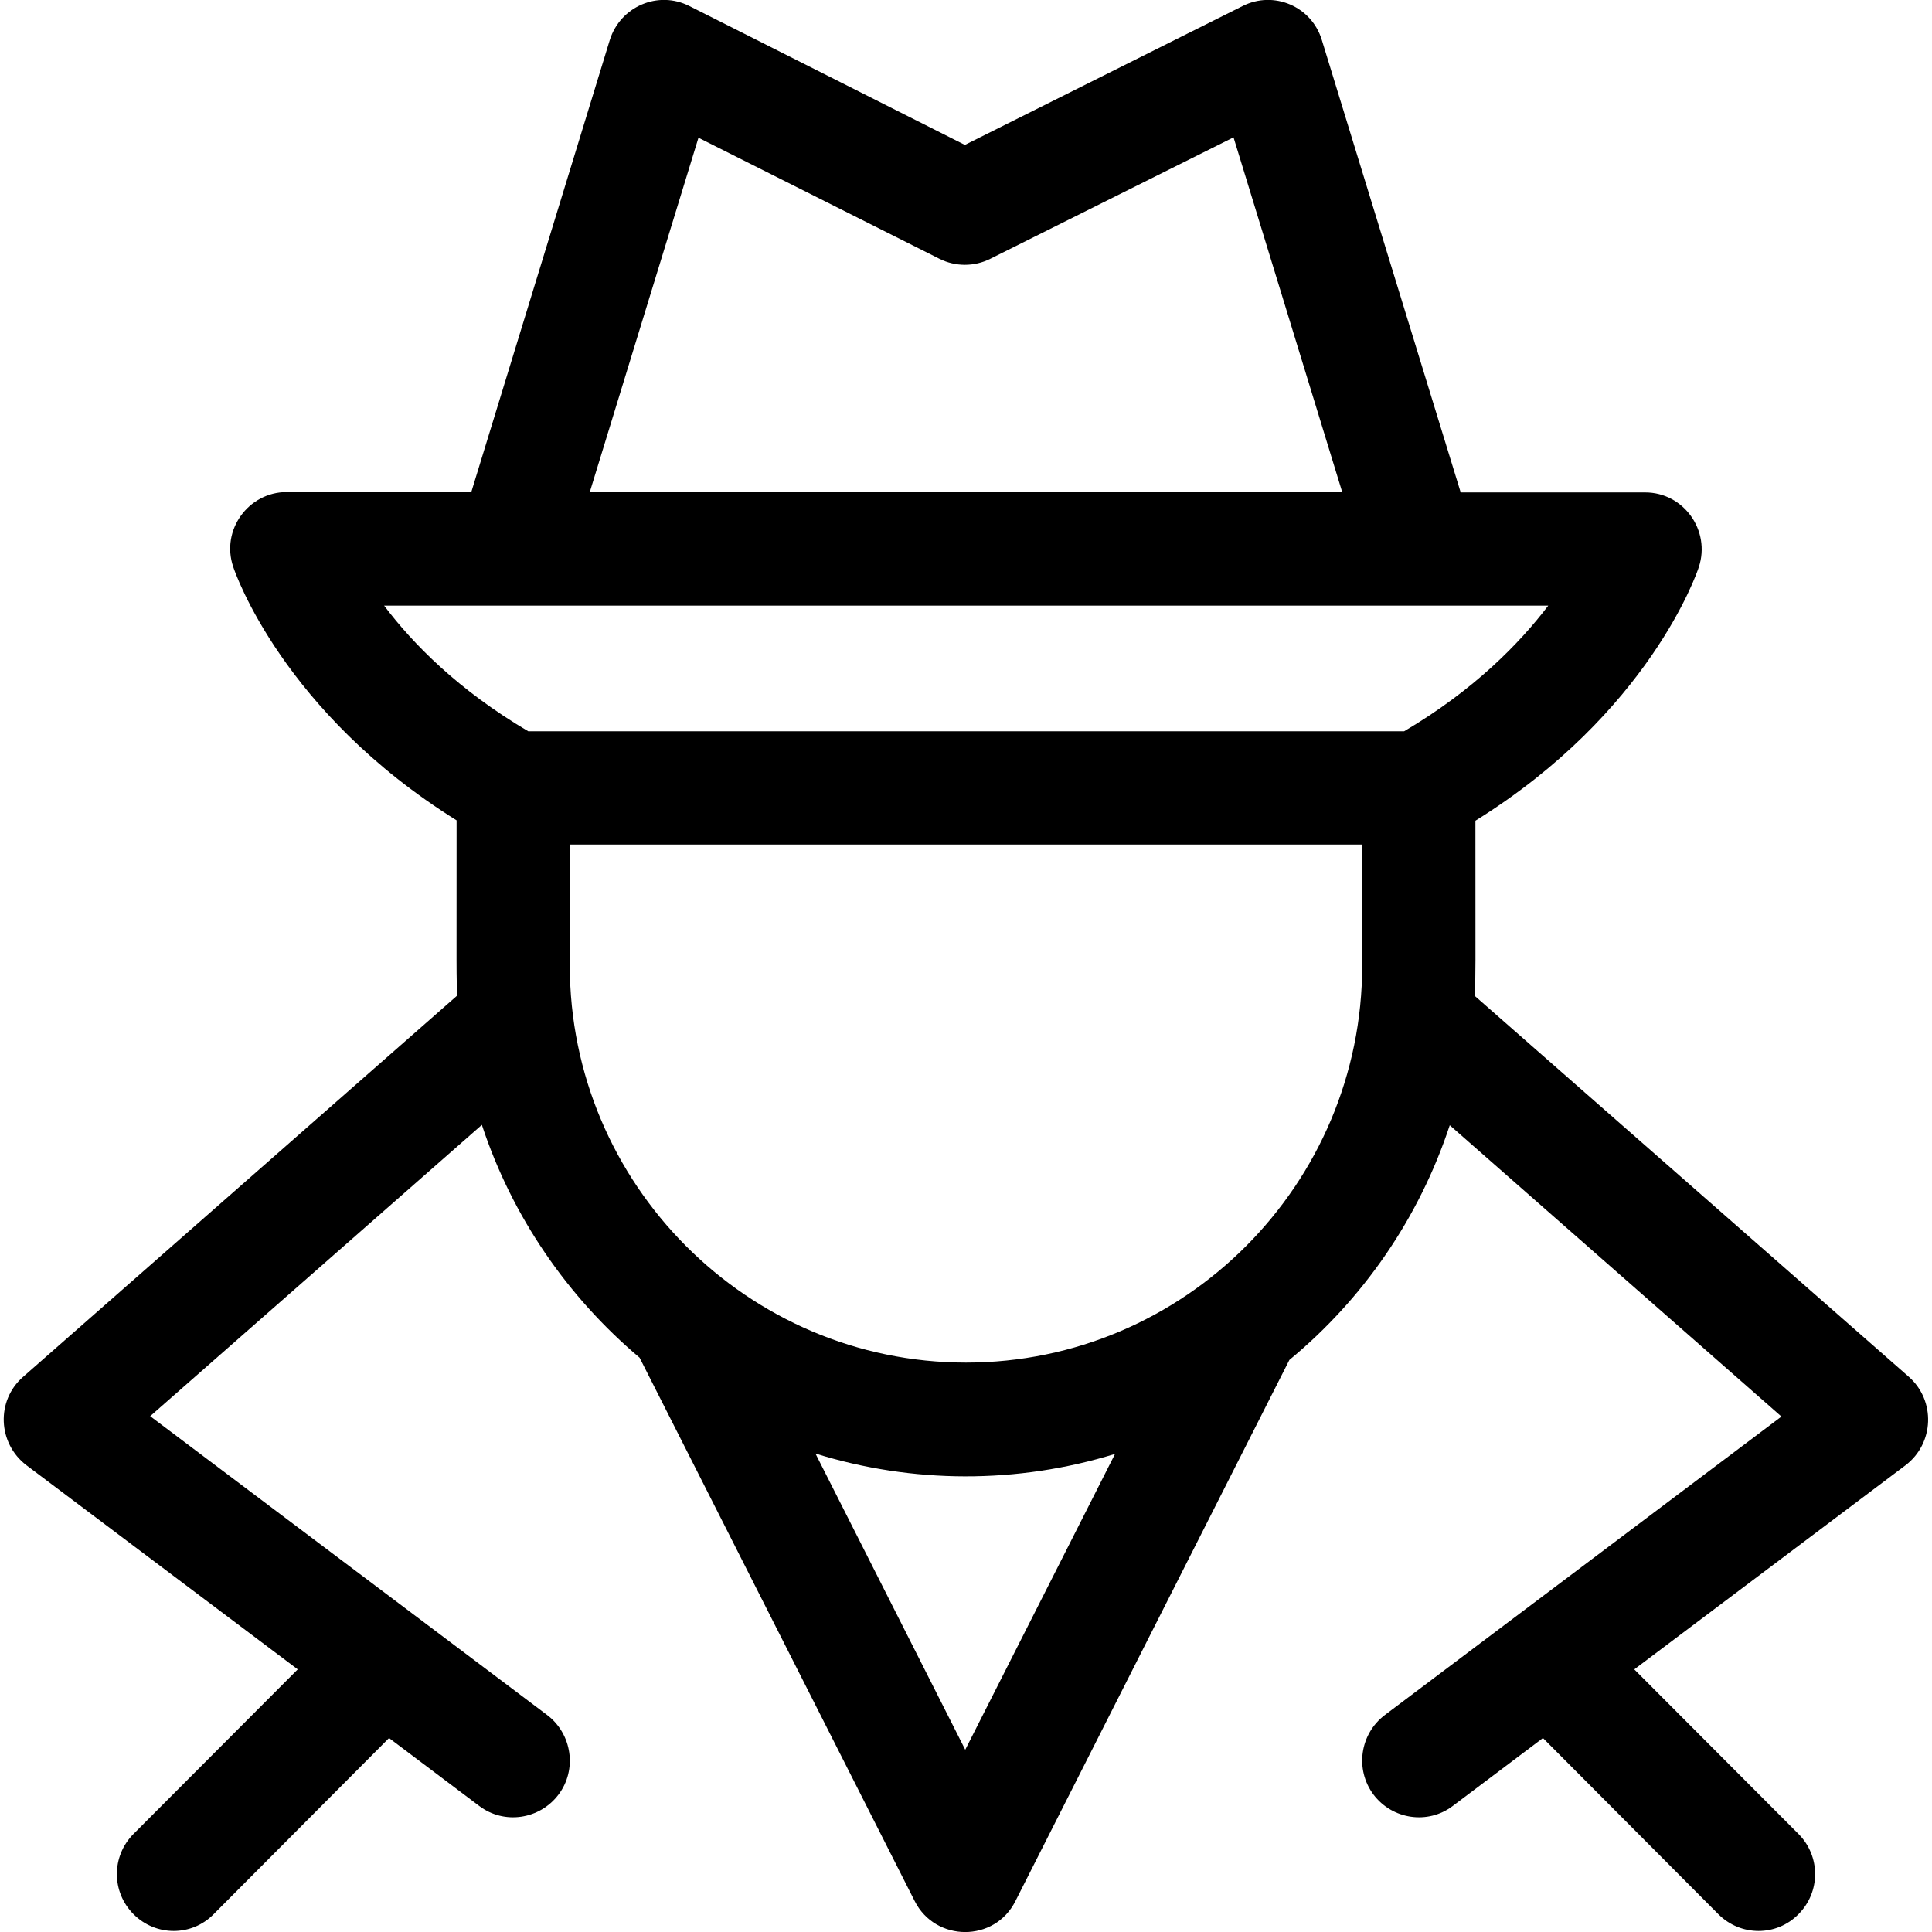
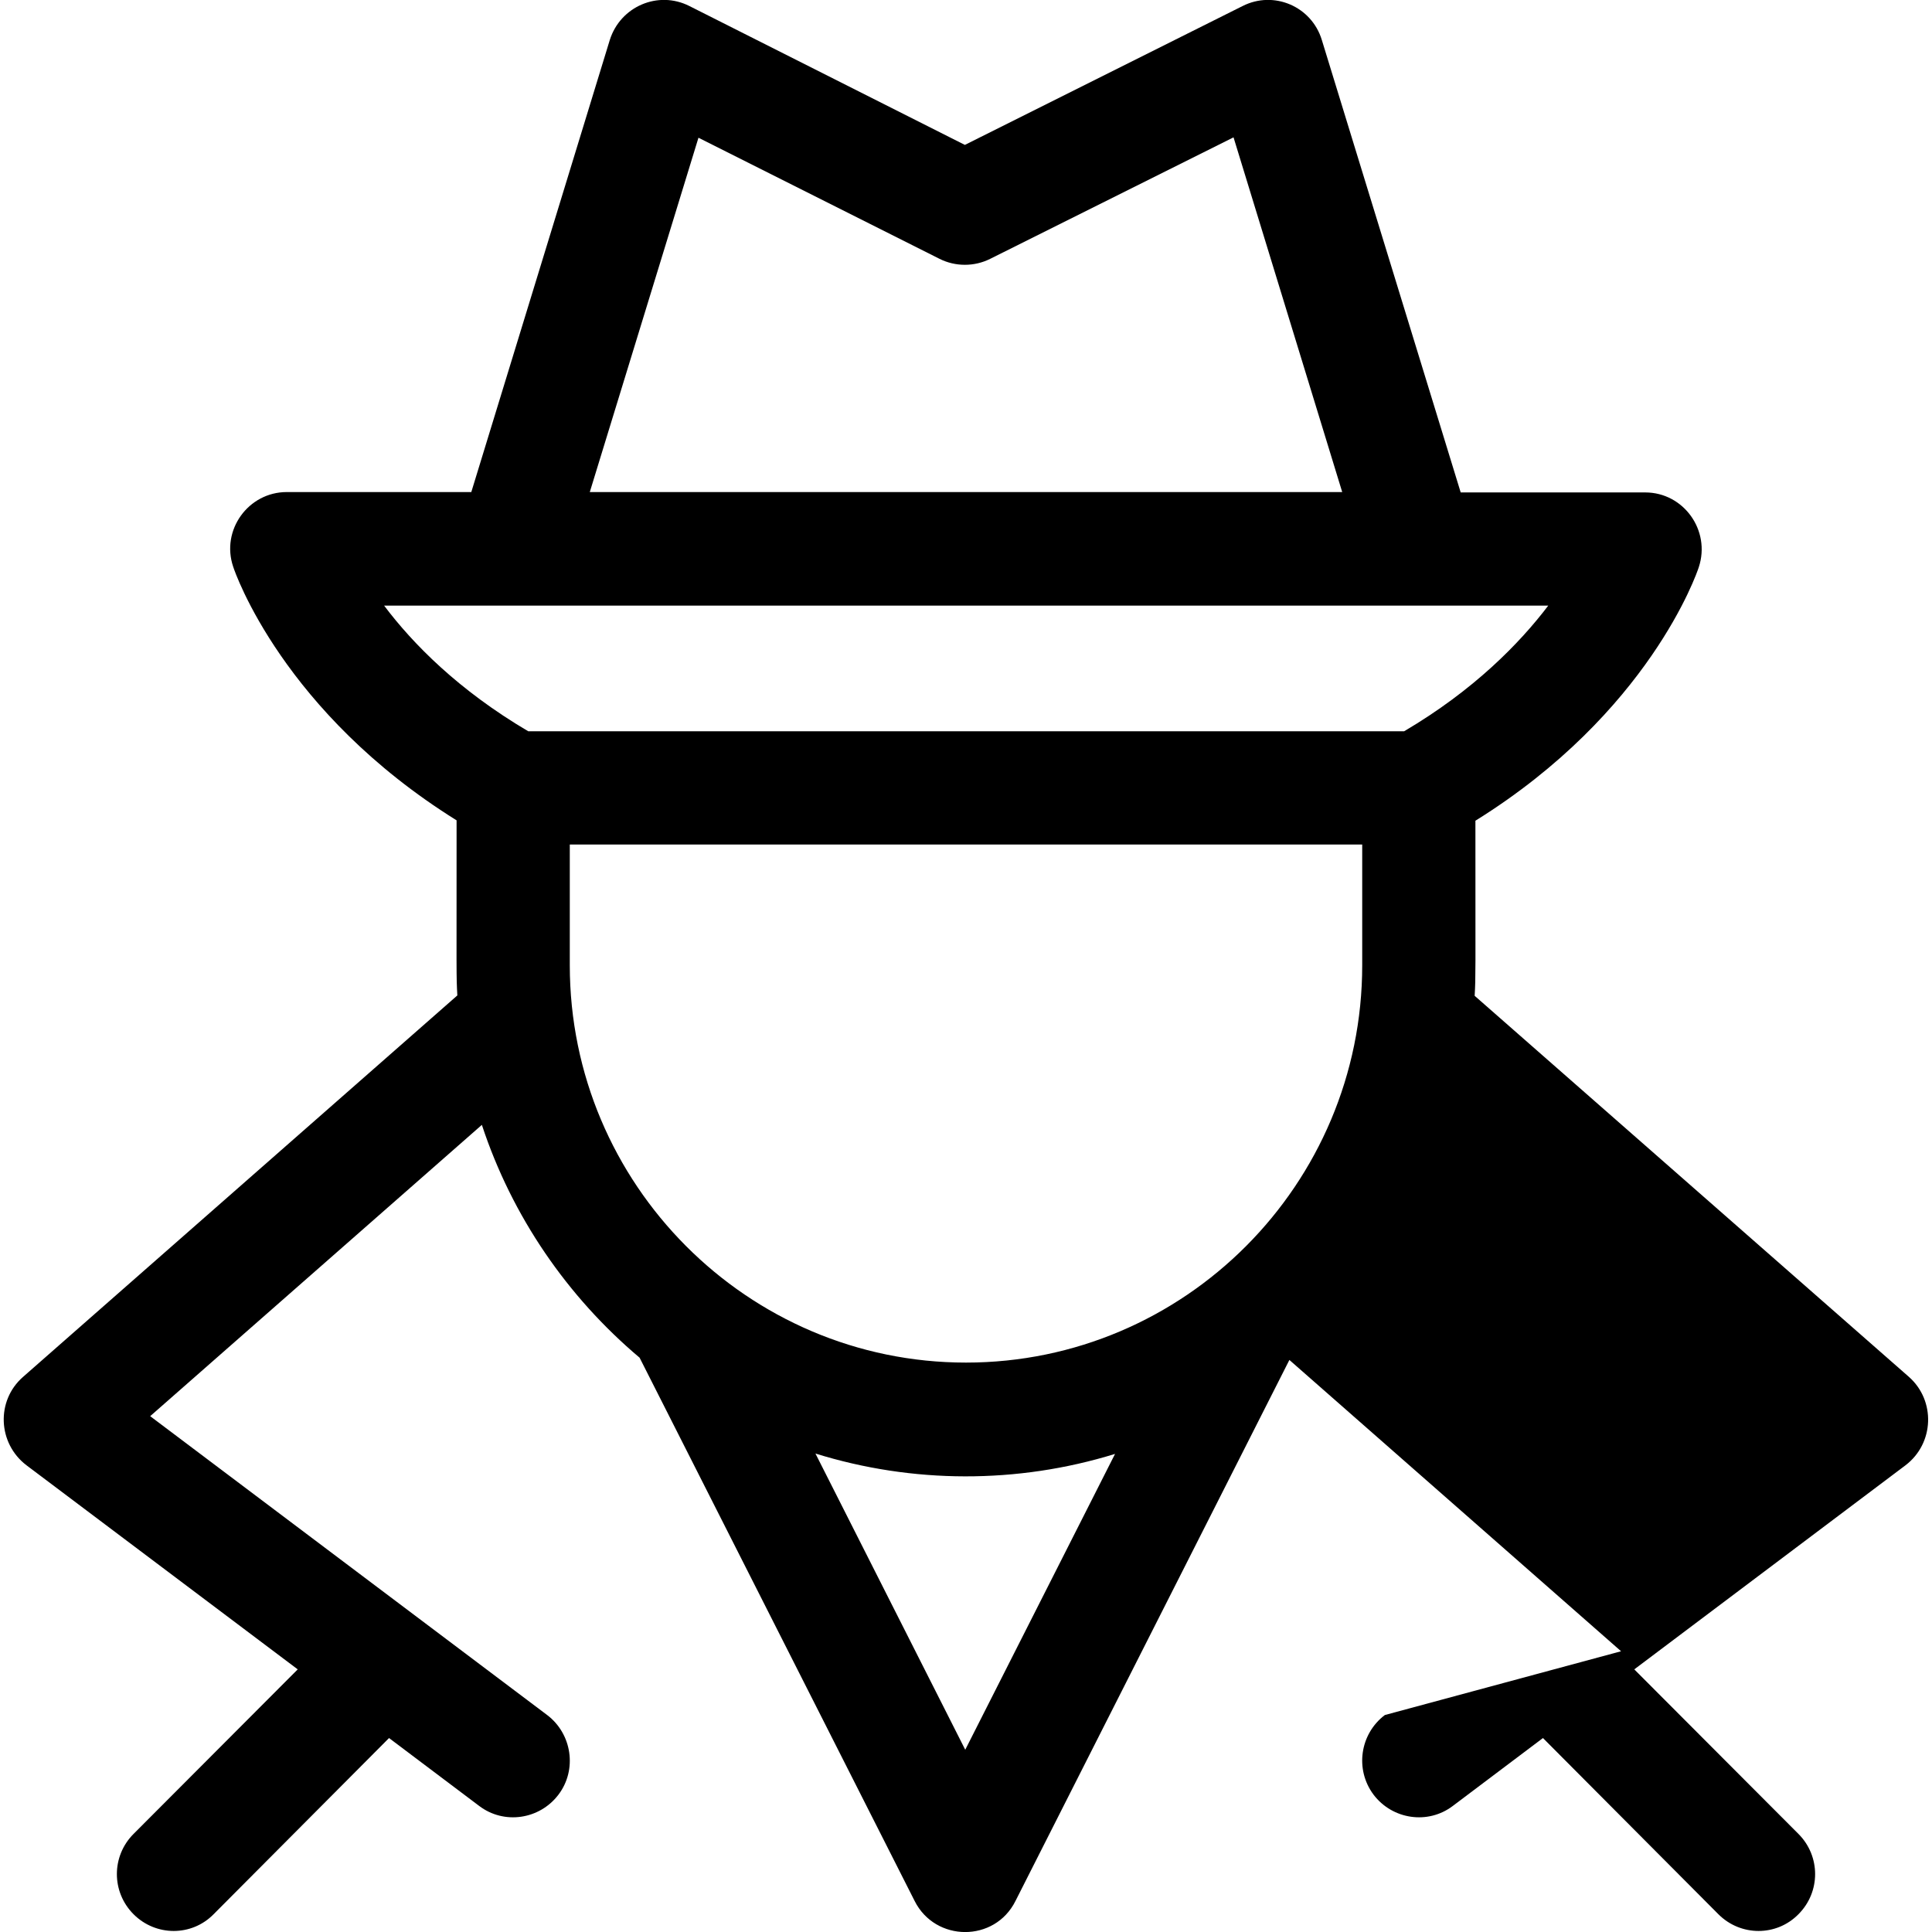
<svg xmlns="http://www.w3.org/2000/svg" viewBox="0 0 512 512">
-   <path d="M505.9 364.9l-115.1-101c.3-5.5.2-4.5.2-46.4 46-28.6 58.7-65.6 59.2-67.2 3.2-9.7-4-19.8-14.2-19.8h-48.9L350.3 10.6c-2.7-8.9-12.7-13.2-21-9l-73.6 36.8-73-36.8c-8.3-4.2-18.3.1-21.1 9l-36.7 119.8H76c-10.2 0-17.5 10.1-14.2 19.8.5 1.6 13.3 38.6 59.2 67.2 0 42.1-.1 40.9.2 46.4L6.1 364.9c-7.2 6.3-6.7 17.6.9 23.4l71.9 54.1L35.4 486c-5.9 5.9-5.9 15.4 0 21.3s15.4 5.9 21.2 0l46.5-46.7 23.9 18c6.6 5 16 3.6 21-3s3.6-16.1-3-21.1L39.8 375.3l87.9-77.2c8 24.3 22.7 45.6 41.8 61.7l72.9 144c5.5 10.9 21.2 11 26.7 0l72.6-143.4c19.5-16.1 34.4-37.6 42.5-62.2l87.9 77.2L367 454.5c-6.6 5-8 14.4-3 21.1 5 6.6 14.4 8 21 3l23.9-18 46.5 46.7c5.9 5.9 15.4 5.9 21.2 0 5.9-5.9 5.9-15.4 0-21.3l-43.5-43.6 71.9-54.1c7.6-5.8 8-17.1.9-23.4zM185.1 36.5L249 68.6c4.2 2.1 9.2 2.1 13.4 0l64.5-32.2 28.8 94H156.3l28.8-93.9zm-83.3 124h308.5c-7.6 10-19.7 22.4-38.2 33.3H140c-18.5-10.9-30.6-23.2-38.2-33.3zm154 303.2l-39.7-78.5c25.7 8 53.5 8.1 79.4.1l-39.7 78.4zM361 255.8c0 58.1-47.1 105.3-105 105.3s-105-47.3-105-105.3v-32h210v32z" />
+   <path d="M505.9 364.9l-115.1-101c.3-5.5.2-4.5.2-46.4 46-28.6 58.7-65.6 59.2-67.2 3.2-9.7-4-19.8-14.2-19.8h-48.9L350.3 10.6c-2.7-8.9-12.7-13.2-21-9l-73.6 36.8-73-36.8c-8.3-4.2-18.3.1-21.1 9l-36.7 119.8H76c-10.2 0-17.5 10.1-14.2 19.8.5 1.6 13.3 38.6 59.2 67.2 0 42.1-.1 40.9.2 46.4L6.1 364.9c-7.2 6.3-6.7 17.6.9 23.4l71.9 54.1L35.4 486c-5.9 5.9-5.9 15.4 0 21.3s15.4 5.9 21.2 0l46.5-46.7 23.9 18c6.6 5 16 3.6 21-3s3.6-16.1-3-21.1L39.8 375.3l87.9-77.2c8 24.3 22.7 45.6 41.8 61.7l72.9 144c5.5 10.9 21.2 11 26.7 0l72.6-143.4l87.9 77.2L367 454.5c-6.6 5-8 14.4-3 21.1 5 6.6 14.4 8 21 3l23.9-18 46.5 46.7c5.9 5.9 15.4 5.9 21.2 0 5.9-5.9 5.9-15.4 0-21.3l-43.5-43.6 71.9-54.1c7.6-5.8 8-17.1.9-23.4zM185.1 36.5L249 68.6c4.2 2.1 9.2 2.1 13.4 0l64.5-32.2 28.8 94H156.3l28.8-93.9zm-83.3 124h308.5c-7.6 10-19.7 22.4-38.2 33.3H140c-18.5-10.9-30.6-23.2-38.2-33.3zm154 303.2l-39.7-78.5c25.7 8 53.5 8.1 79.4.1l-39.7 78.4zM361 255.8c0 58.1-47.1 105.3-105 105.3s-105-47.3-105-105.3v-32h210v32z" />
</svg>